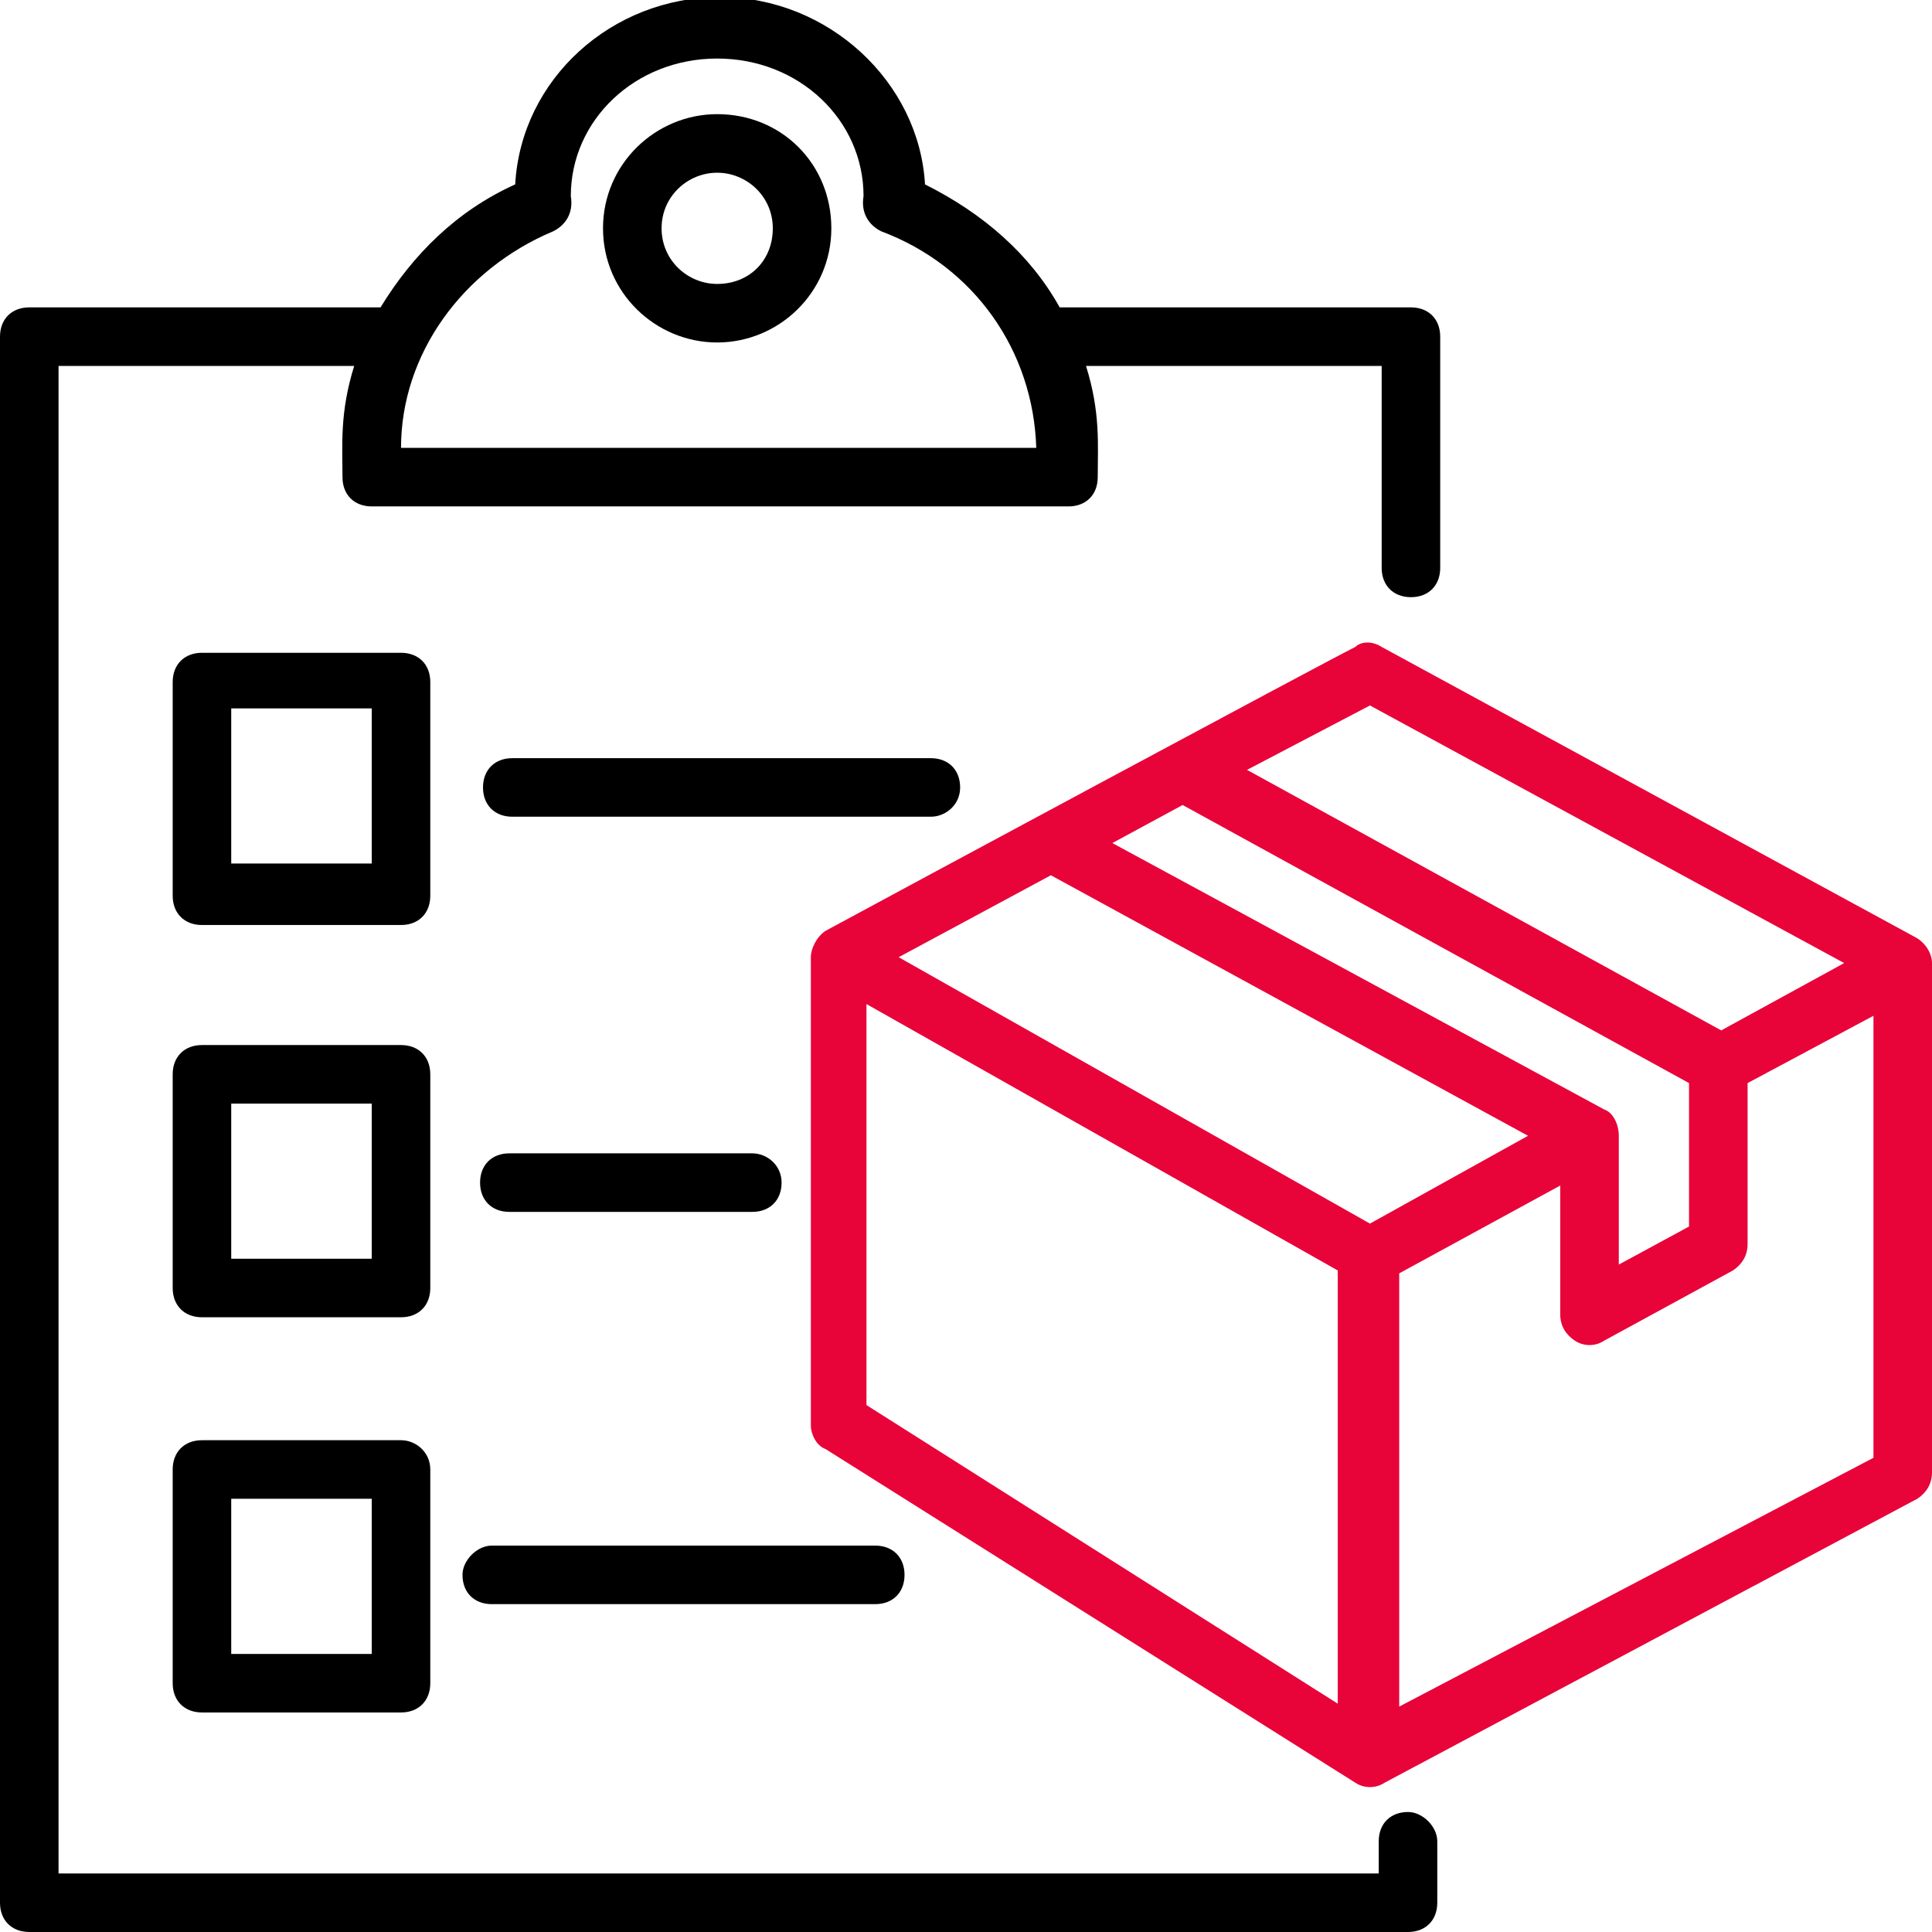
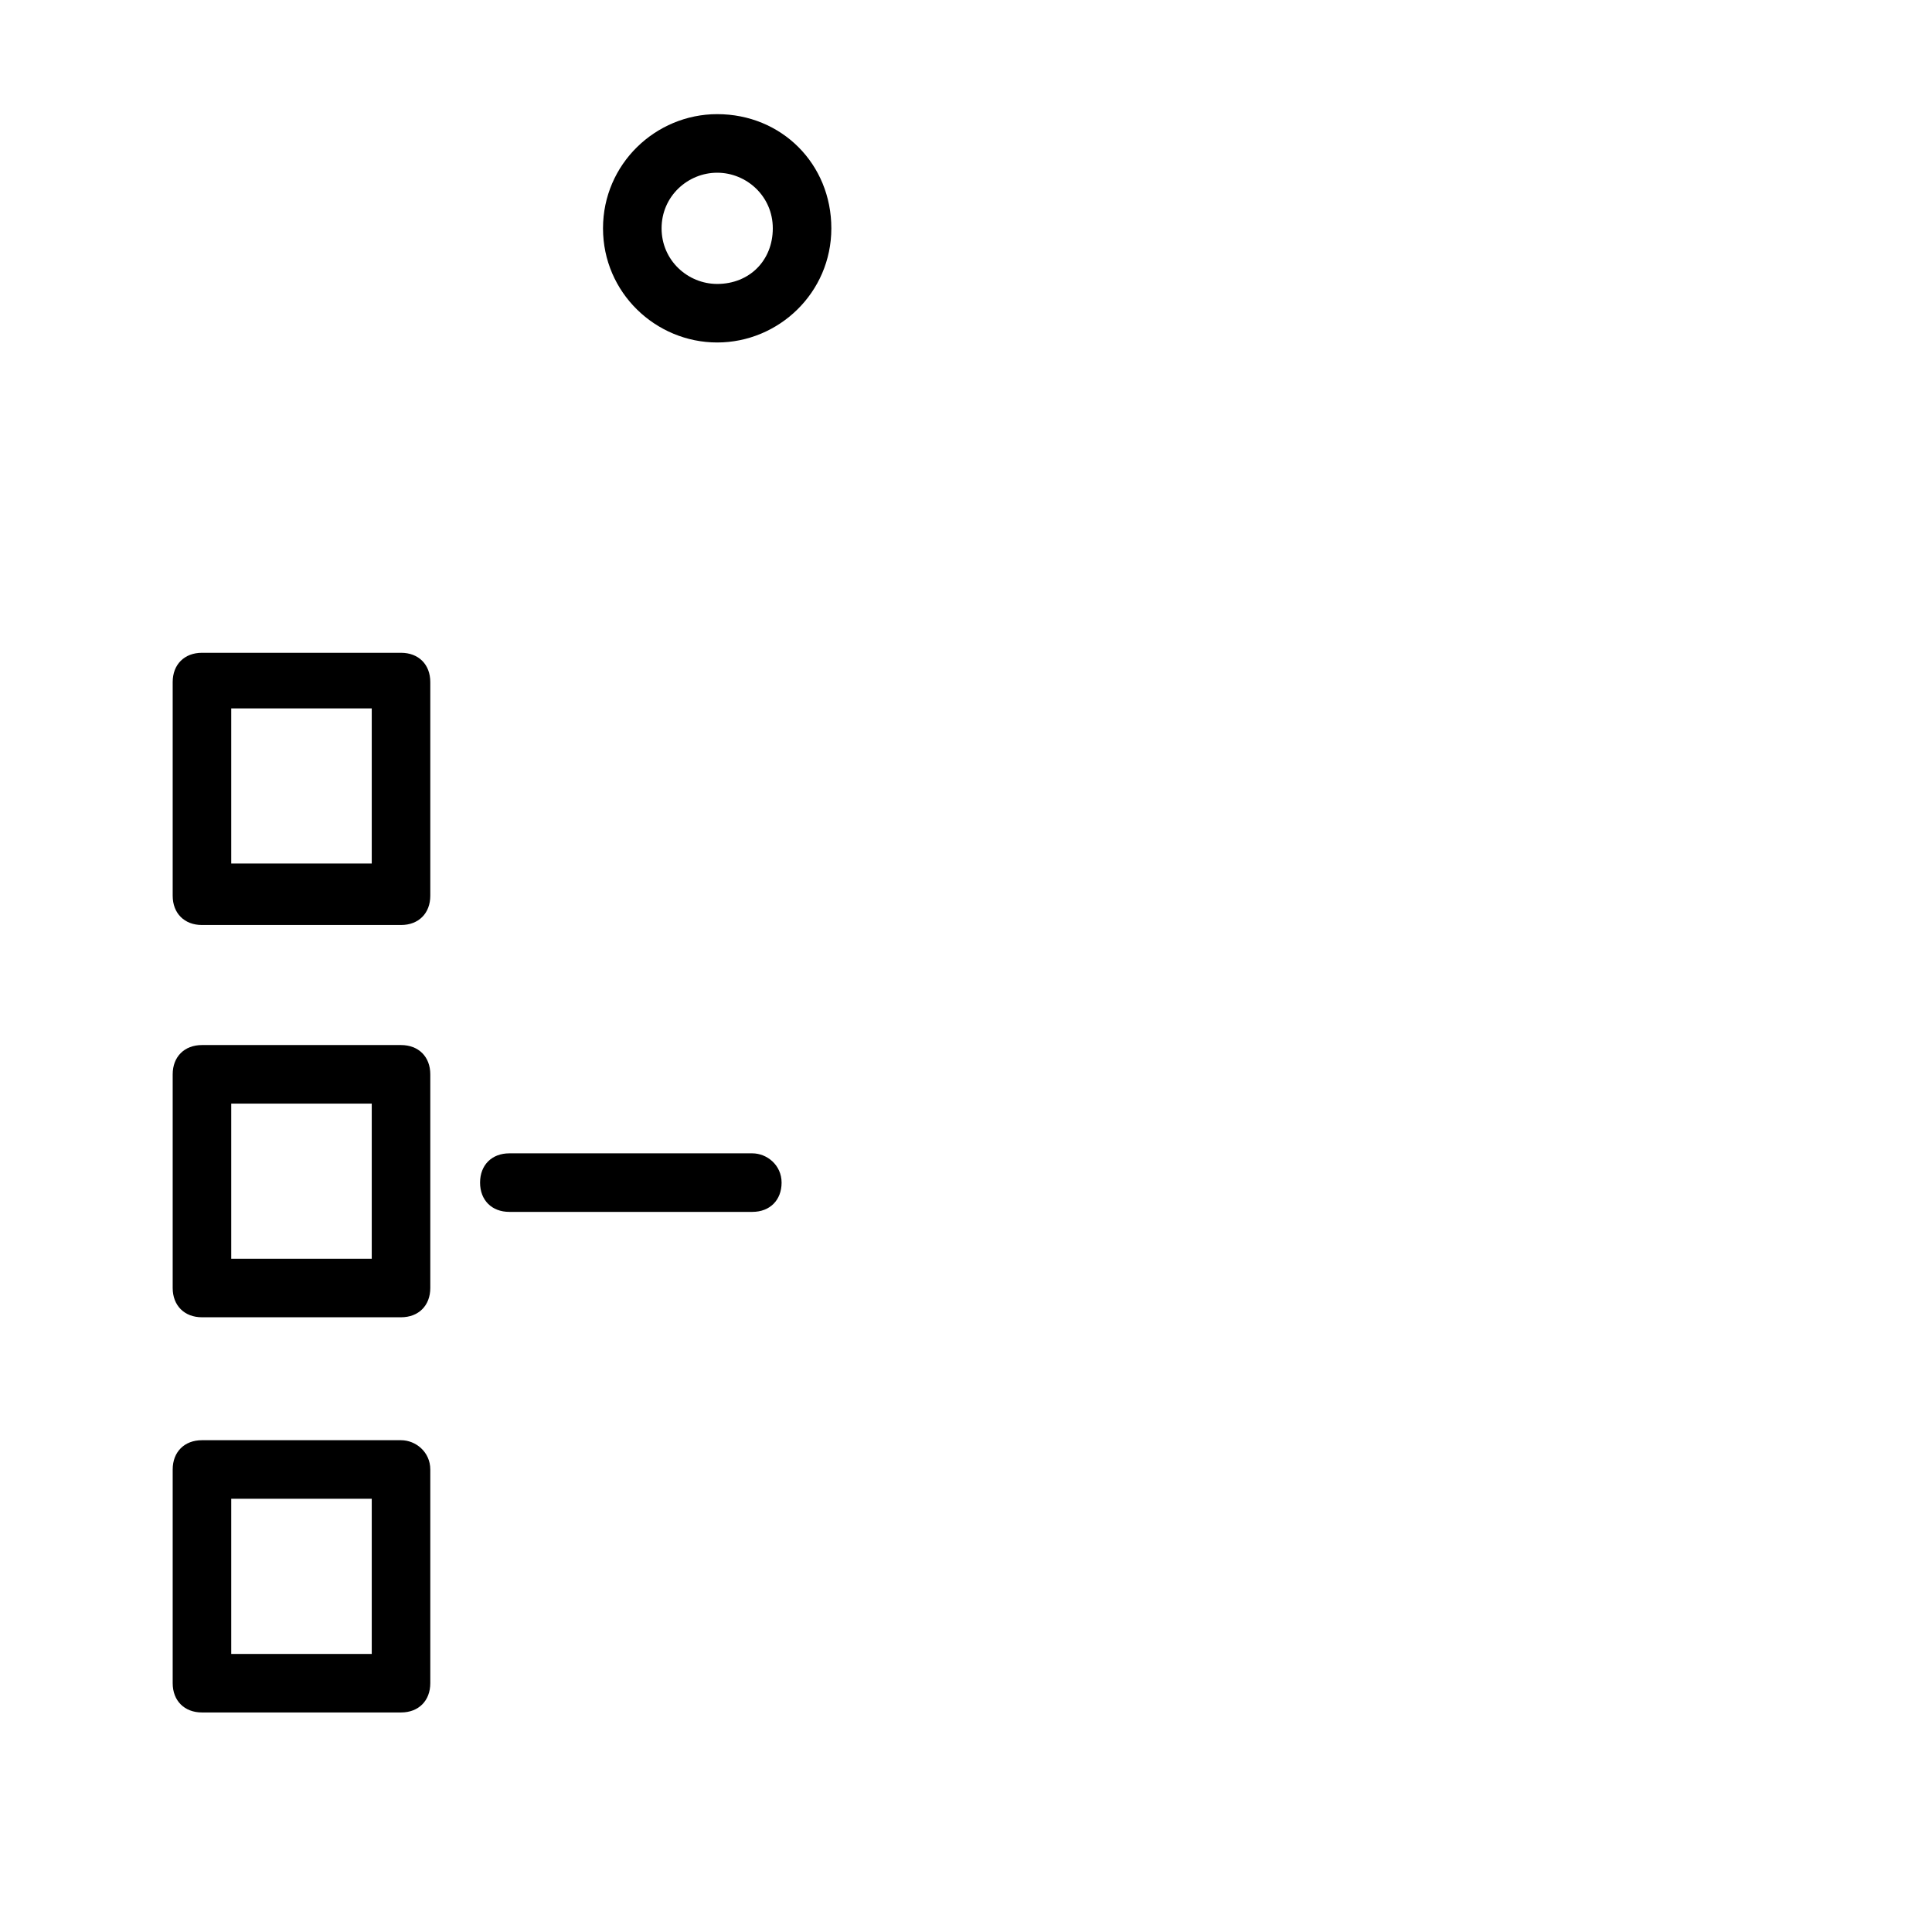
<svg xmlns="http://www.w3.org/2000/svg" width="60" height="60" viewBox="0 0 60 60" fill="none">
  <g clip-path="url(#clip0_653_725)">
-     <path d="M43.727 56.273C43.182 56.273 42.818 56.636 42.818 57.182V58.182H1.818V11.364H11C10.546 12.818 10.636 13.818 10.636 14.818C10.636 15.364 11 15.727 11.546 15.727H33.182C33.727 15.727 34.091 15.364 34.091 14.818C34.091 13.818 34.182 12.818 33.727 11.364H42.909V17.637C42.909 18.182 43.273 18.546 43.818 18.546C44.364 18.546 44.727 18.182 44.727 17.637V10.455C44.727 9.909 44.364 9.546 43.818 9.546H32.909C32 7.909 30.546 6.636 28.727 5.727C28.546 2.546 25.727 -0.091 22.364 -0.091C19 -0.091 16.182 2.455 16 5.727C14.182 6.546 12.818 7.909 11.818 9.546H0.909C0.364 9.546 0 9.909 0 10.455V59.091C0 59.636 0.364 60 0.909 60H43.727C44.273 60 44.636 59.636 44.636 59.091V57.182C44.636 56.727 44.182 56.273 43.727 56.273ZM17.182 7.182C17.546 7 17.818 6.636 17.727 6.091C17.727 3.727 19.727 1.818 22.273 1.818C24.818 1.818 26.818 3.727 26.818 6.091C26.727 6.636 27 7 27.364 7.182C30.273 8.273 32.091 10.909 32.182 13.909H12.454C12.454 11 14.364 8.364 17.182 7.182Z" fill="black" />
    <path d="M22.273 10.636C24.182 10.636 25.818 9.091 25.818 7.091C25.818 5.091 24.273 3.545 22.273 3.545C20.364 3.545 18.727 5.091 18.727 7.091C18.727 9.091 20.364 10.636 22.273 10.636ZM22.273 5.364C23.182 5.364 24 6.091 24 7.091C24 8.091 23.273 8.818 22.273 8.818C21.364 8.818 20.546 8.091 20.546 7.091C20.546 6.091 21.364 5.364 22.273 5.364Z" fill="black" />
    <path d="M13.363 21.182C13.363 20.636 13 20.273 12.454 20.273H6.272C5.727 20.273 5.363 20.636 5.363 21.182V27.818C5.363 28.364 5.727 28.727 6.272 28.727H12.454C13 28.727 13.363 28.364 13.363 27.818V21.182ZM11.545 26.818H7.181V22H11.545V26.818Z" fill="black" />
    <path d="M13.363 33.364C13.363 32.818 13 32.455 12.454 32.455H6.272C5.727 32.455 5.363 32.818 5.363 33.364V40C5.363 40.545 5.727 40.909 6.272 40.909H12.454C13 40.909 13.363 40.545 13.363 40V33.364ZM11.545 39.091H7.181V34.273H11.545V39.091Z" fill="black" />
    <path d="M12.454 44.727H6.272C5.727 44.727 5.363 45.091 5.363 45.636V52.273C5.363 52.818 5.727 53.182 6.272 53.182H12.454C13 53.182 13.363 52.818 13.363 52.273V45.636C13.363 45.091 12.909 44.727 12.454 44.727ZM11.545 51.364H7.181V46.545H11.545V51.364Z" fill="black" />
-     <path d="M59.454 29.091L42.909 20.091C42.636 19.909 42.273 19.909 42.091 20.091C41 20.636 27.818 27.727 25.636 28.909C25.363 29.091 25.182 29.455 25.182 29.727V44.273C25.182 44.545 25.363 44.909 25.636 45L42.091 55.364C42.364 55.545 42.727 55.545 43 55.364L59.545 46.545C59.818 46.364 60 46.091 60 45.727V29.909C60 29.636 59.818 29.273 59.454 29.091ZM42.545 21.909L57.273 29.909L53.454 32L38.727 23.909L42.545 21.909ZM49.818 34.455L34.545 26.182L36.727 25L52.454 33.636V38.091L50.273 39.273V35.273C50.273 34.909 50.091 34.545 49.818 34.455ZM32.636 27.182L47.454 35.273L42.545 38L27.909 29.727L32.636 27.182ZM26.909 43.636V31.182L41.545 39.455V52.909L26.909 43.636ZM43.454 53V39.545L48.454 36.818V40.818C48.454 41.182 48.636 41.455 48.909 41.636C49.182 41.818 49.545 41.818 49.818 41.636L53.818 39.455C54.091 39.273 54.273 39 54.273 38.636V33.636L58.182 31.546V45.273L43.454 53Z" fill="#E80339" />
-     <path d="M29.818 24.455C29.818 23.909 29.454 23.546 28.909 23.546H15.909C15.364 23.546 15 23.909 15 24.455C15 25 15.364 25.364 15.909 25.364H28.909C29.364 25.364 29.818 25 29.818 24.455Z" fill="black" />
    <path d="M23.364 35.818H15.818C15.273 35.818 14.909 36.182 14.909 36.727C14.909 37.273 15.273 37.636 15.818 37.636H23.364C23.909 37.636 24.273 37.273 24.273 36.727C24.273 36.182 23.818 35.818 23.364 35.818Z" fill="black" />
-     <path d="M14.363 48.909C14.363 49.455 14.727 49.818 15.272 49.818H27.181C27.727 49.818 28.091 49.455 28.091 48.909C28.091 48.364 27.727 48 27.181 48H15.272C14.818 48 14.363 48.455 14.363 48.909Z" fill="black" />
  </g>
  <defs>
    <clipPath id="clip0_653_725">
      <rect width="60" height="60" fill="white" />
    </clipPath>
  </defs>
</svg>